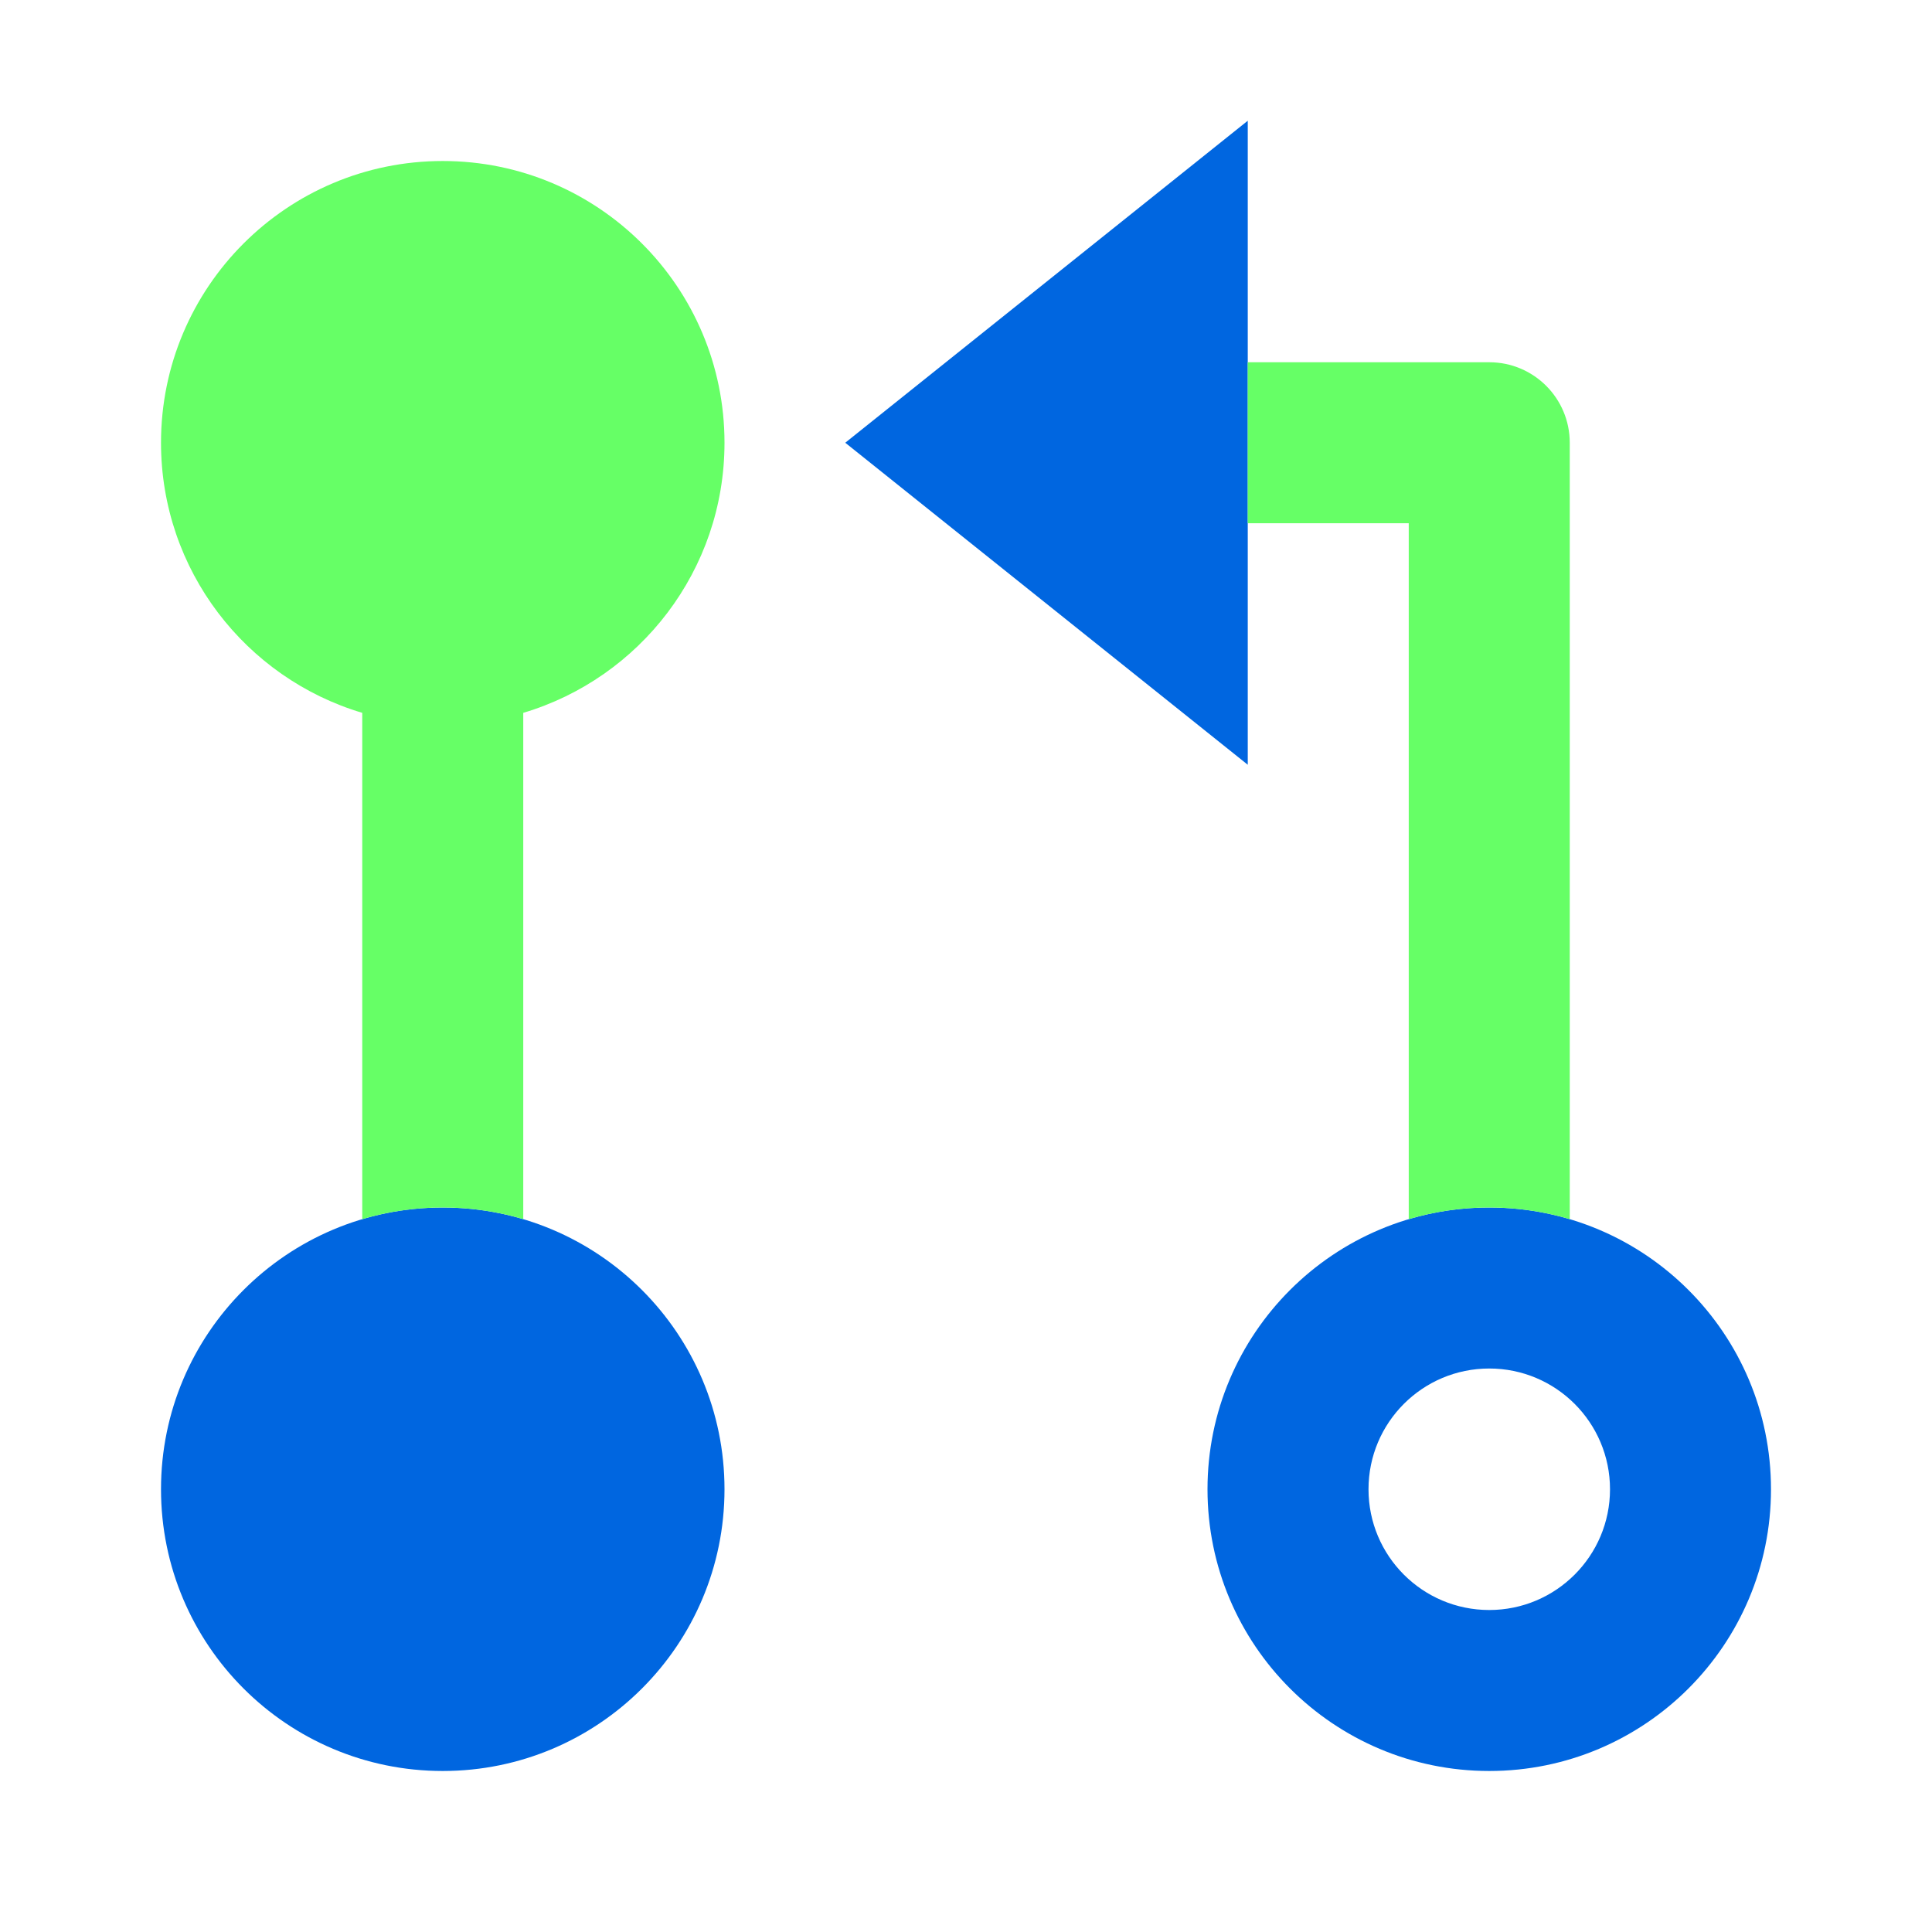
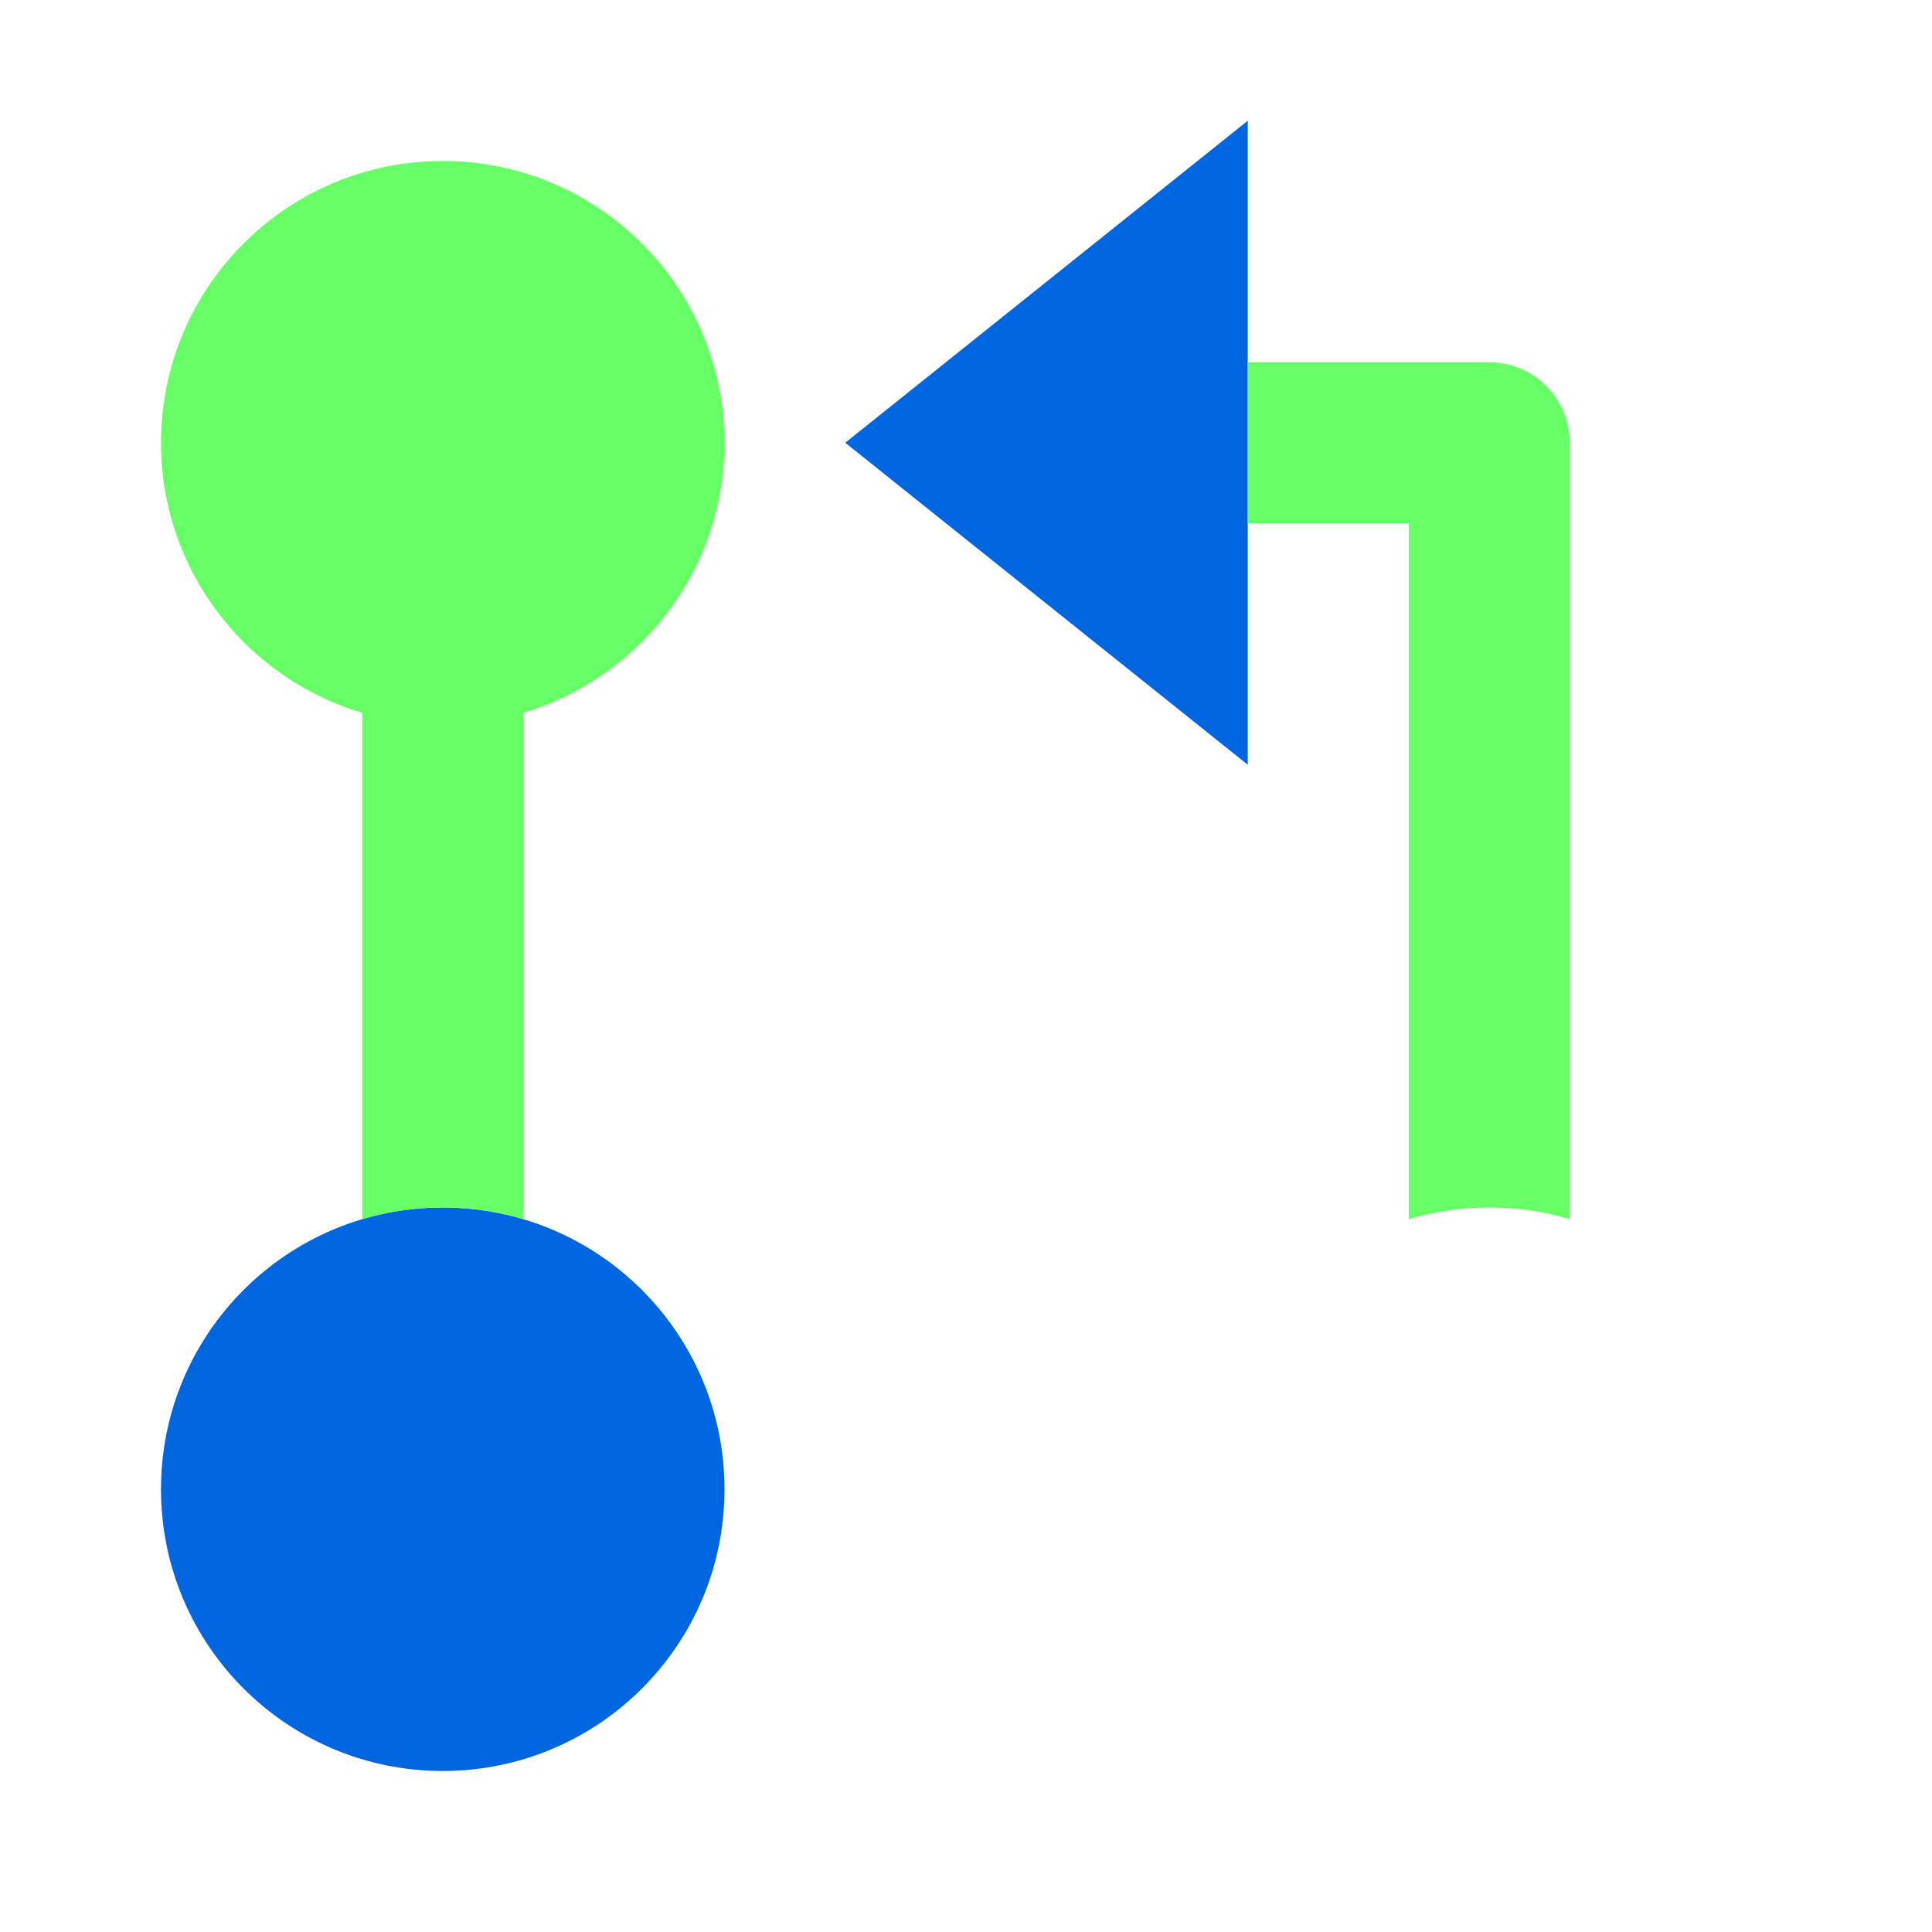
<svg xmlns="http://www.w3.org/2000/svg" width="80" height="80" viewBox="0 0 80 80" fill="none">
  <path d="M35 18.333L51.667 5V31.667L35 18.333Z" fill="#0066E0" />
  <path d="M30 61.667C30 68.11 24.777 73.333 18.333 73.333C11.89 73.333 6.667 68.11 6.667 61.667C6.667 55.223 11.89 50 18.333 50C24.777 50 30 55.223 30 61.667Z" fill="#0066E0" />
-   <path fill-rule="evenodd" clip-rule="evenodd" d="M73.333 61.667C73.333 68.11 68.11 73.333 61.667 73.333C55.223 73.333 50 68.11 50 61.667C50 55.223 55.223 50 61.667 50C68.11 50 73.333 55.223 73.333 61.667ZM66.667 61.667C66.667 64.428 64.428 66.667 61.667 66.667C58.905 66.667 56.667 64.428 56.667 61.667C56.667 58.905 58.905 56.667 61.667 56.667C64.428 56.667 66.667 58.905 66.667 61.667Z" fill="#0066E0" />
  <path d="M30 18.333C30 23.618 26.486 28.083 21.667 29.517V50.483C20.61 50.169 19.492 50 18.333 50C17.175 50 16.056 50.169 15 50.483V29.517C10.181 28.083 6.667 23.618 6.667 18.333C6.667 11.89 11.89 6.667 18.333 6.667C24.777 6.667 30 11.89 30 18.333Z" fill="#66FF66" />
  <path d="M51.667 15V21.667H58.333V50.483C59.389 50.169 60.508 50 61.667 50C62.825 50 63.944 50.169 65 50.483V18.333C65 16.492 63.508 15 61.667 15H51.667Z" fill="#66FF66" />
</svg>